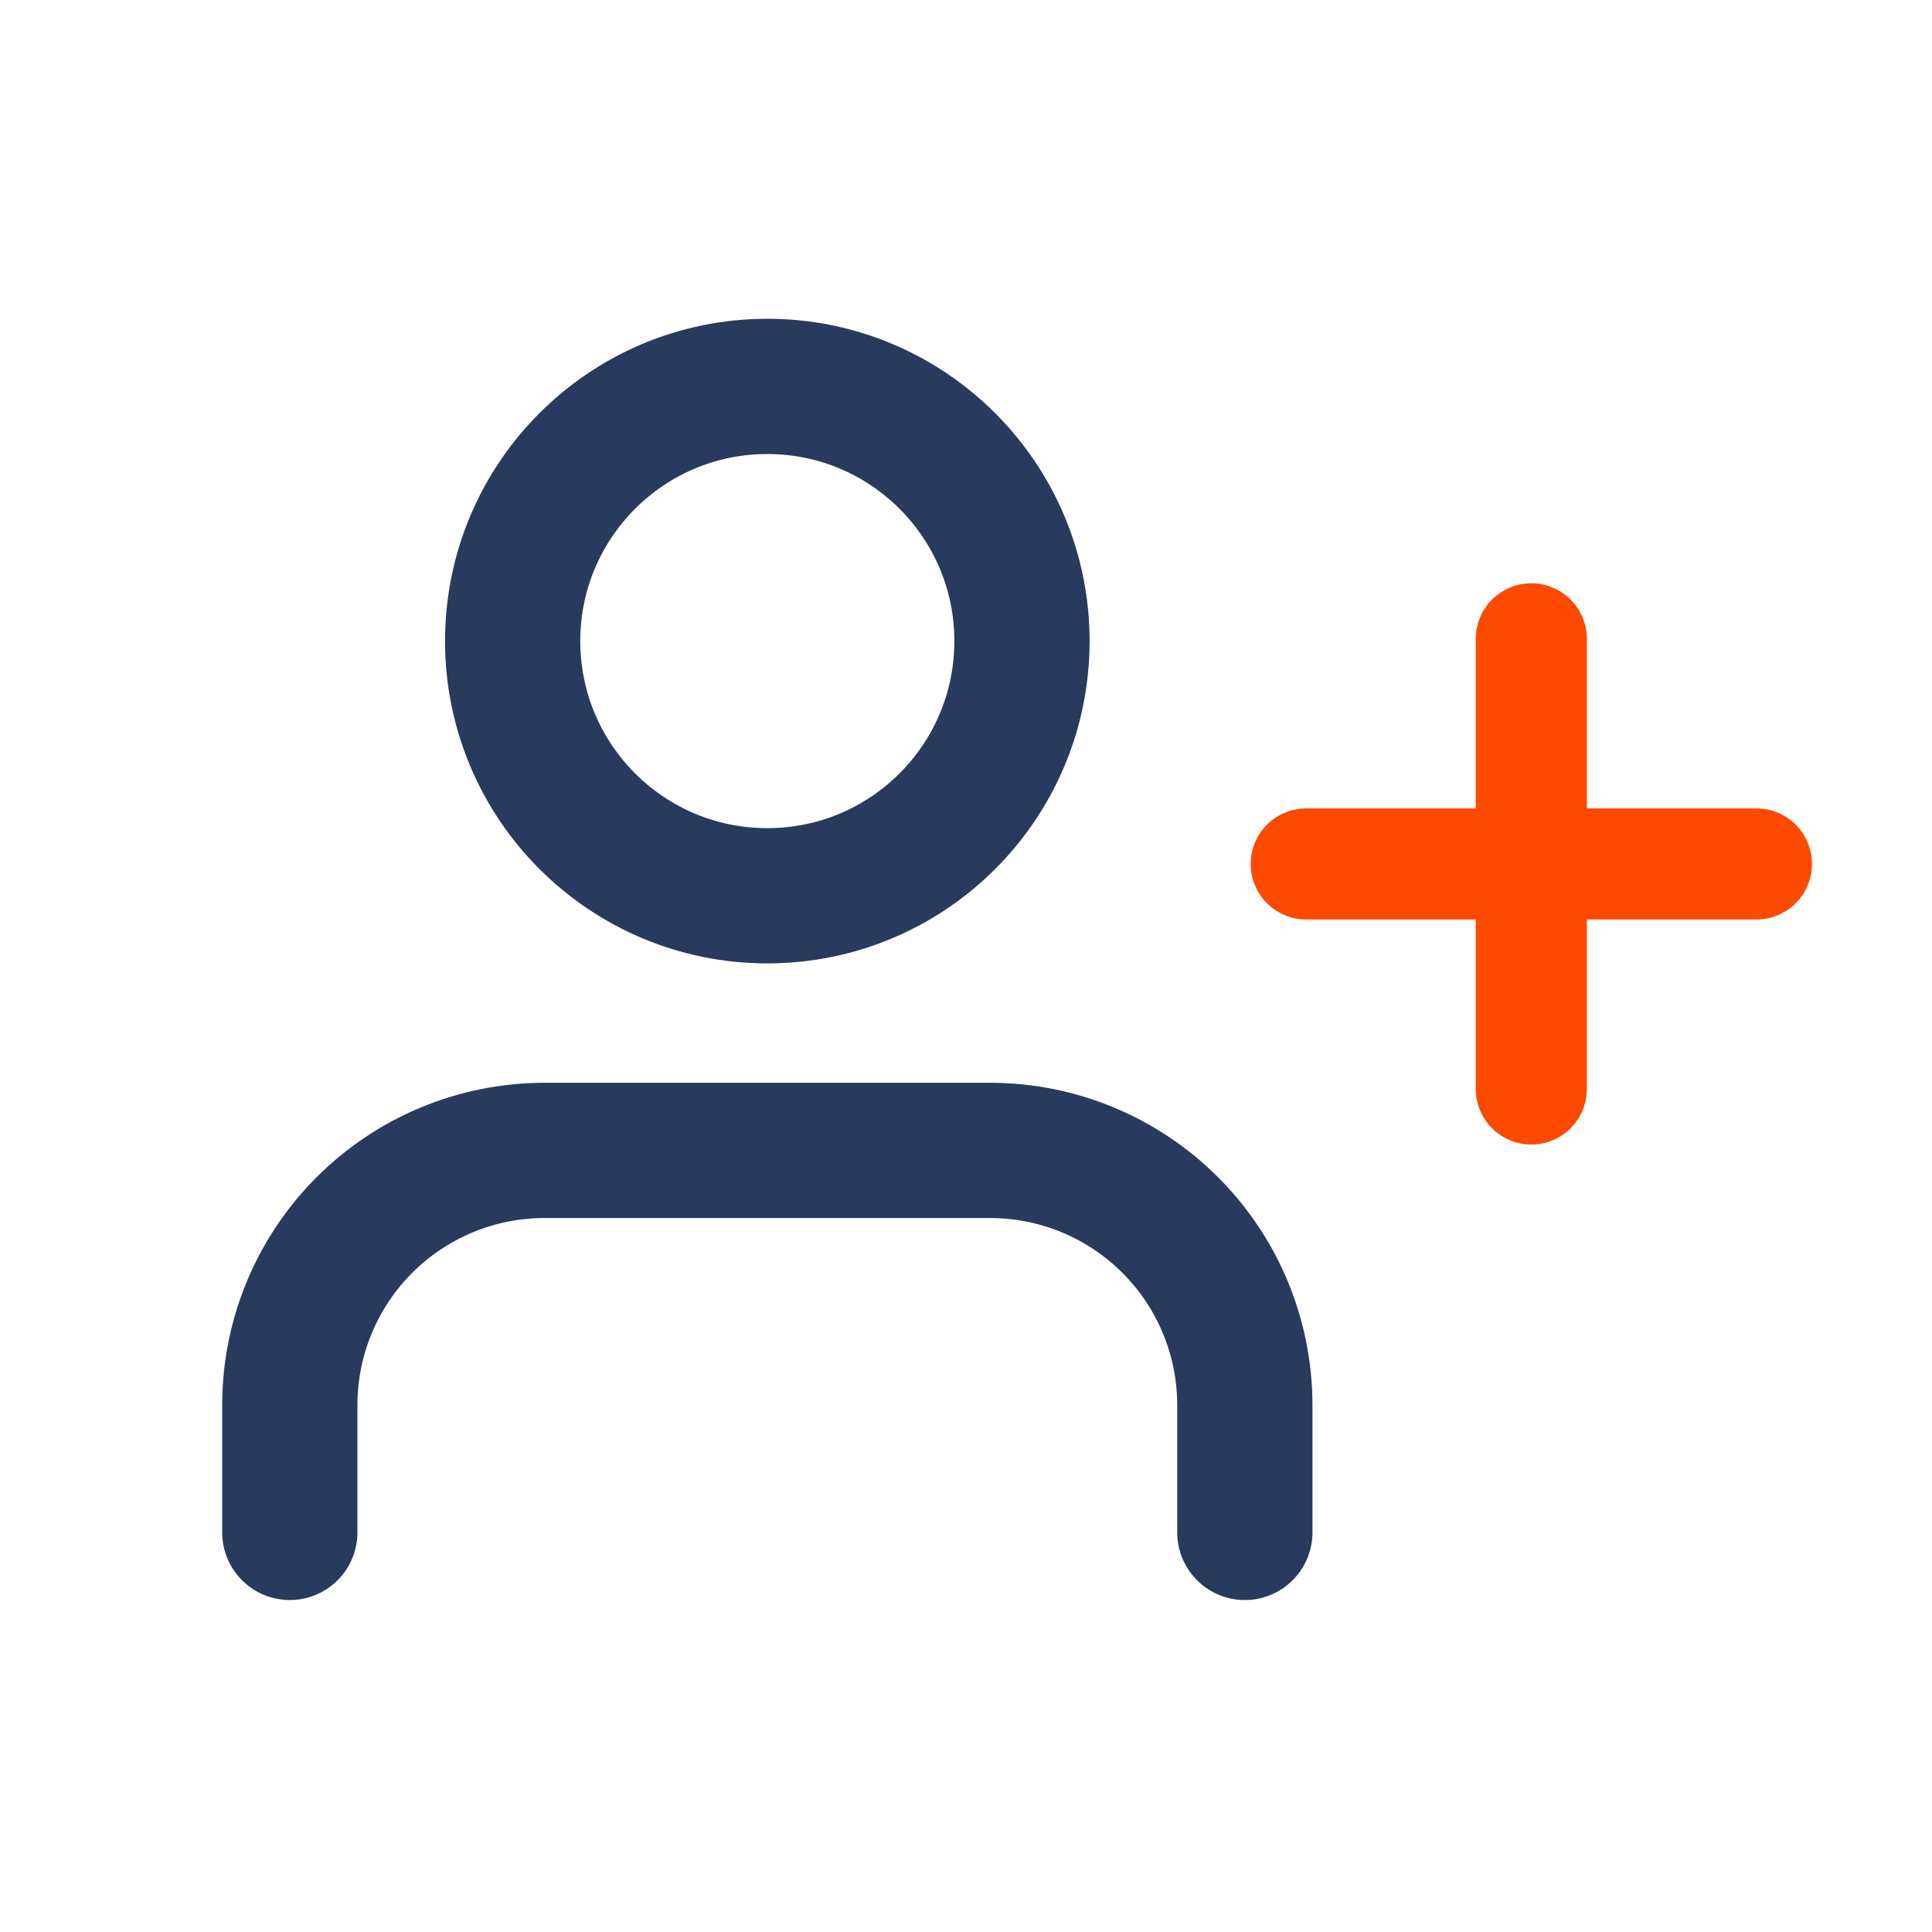
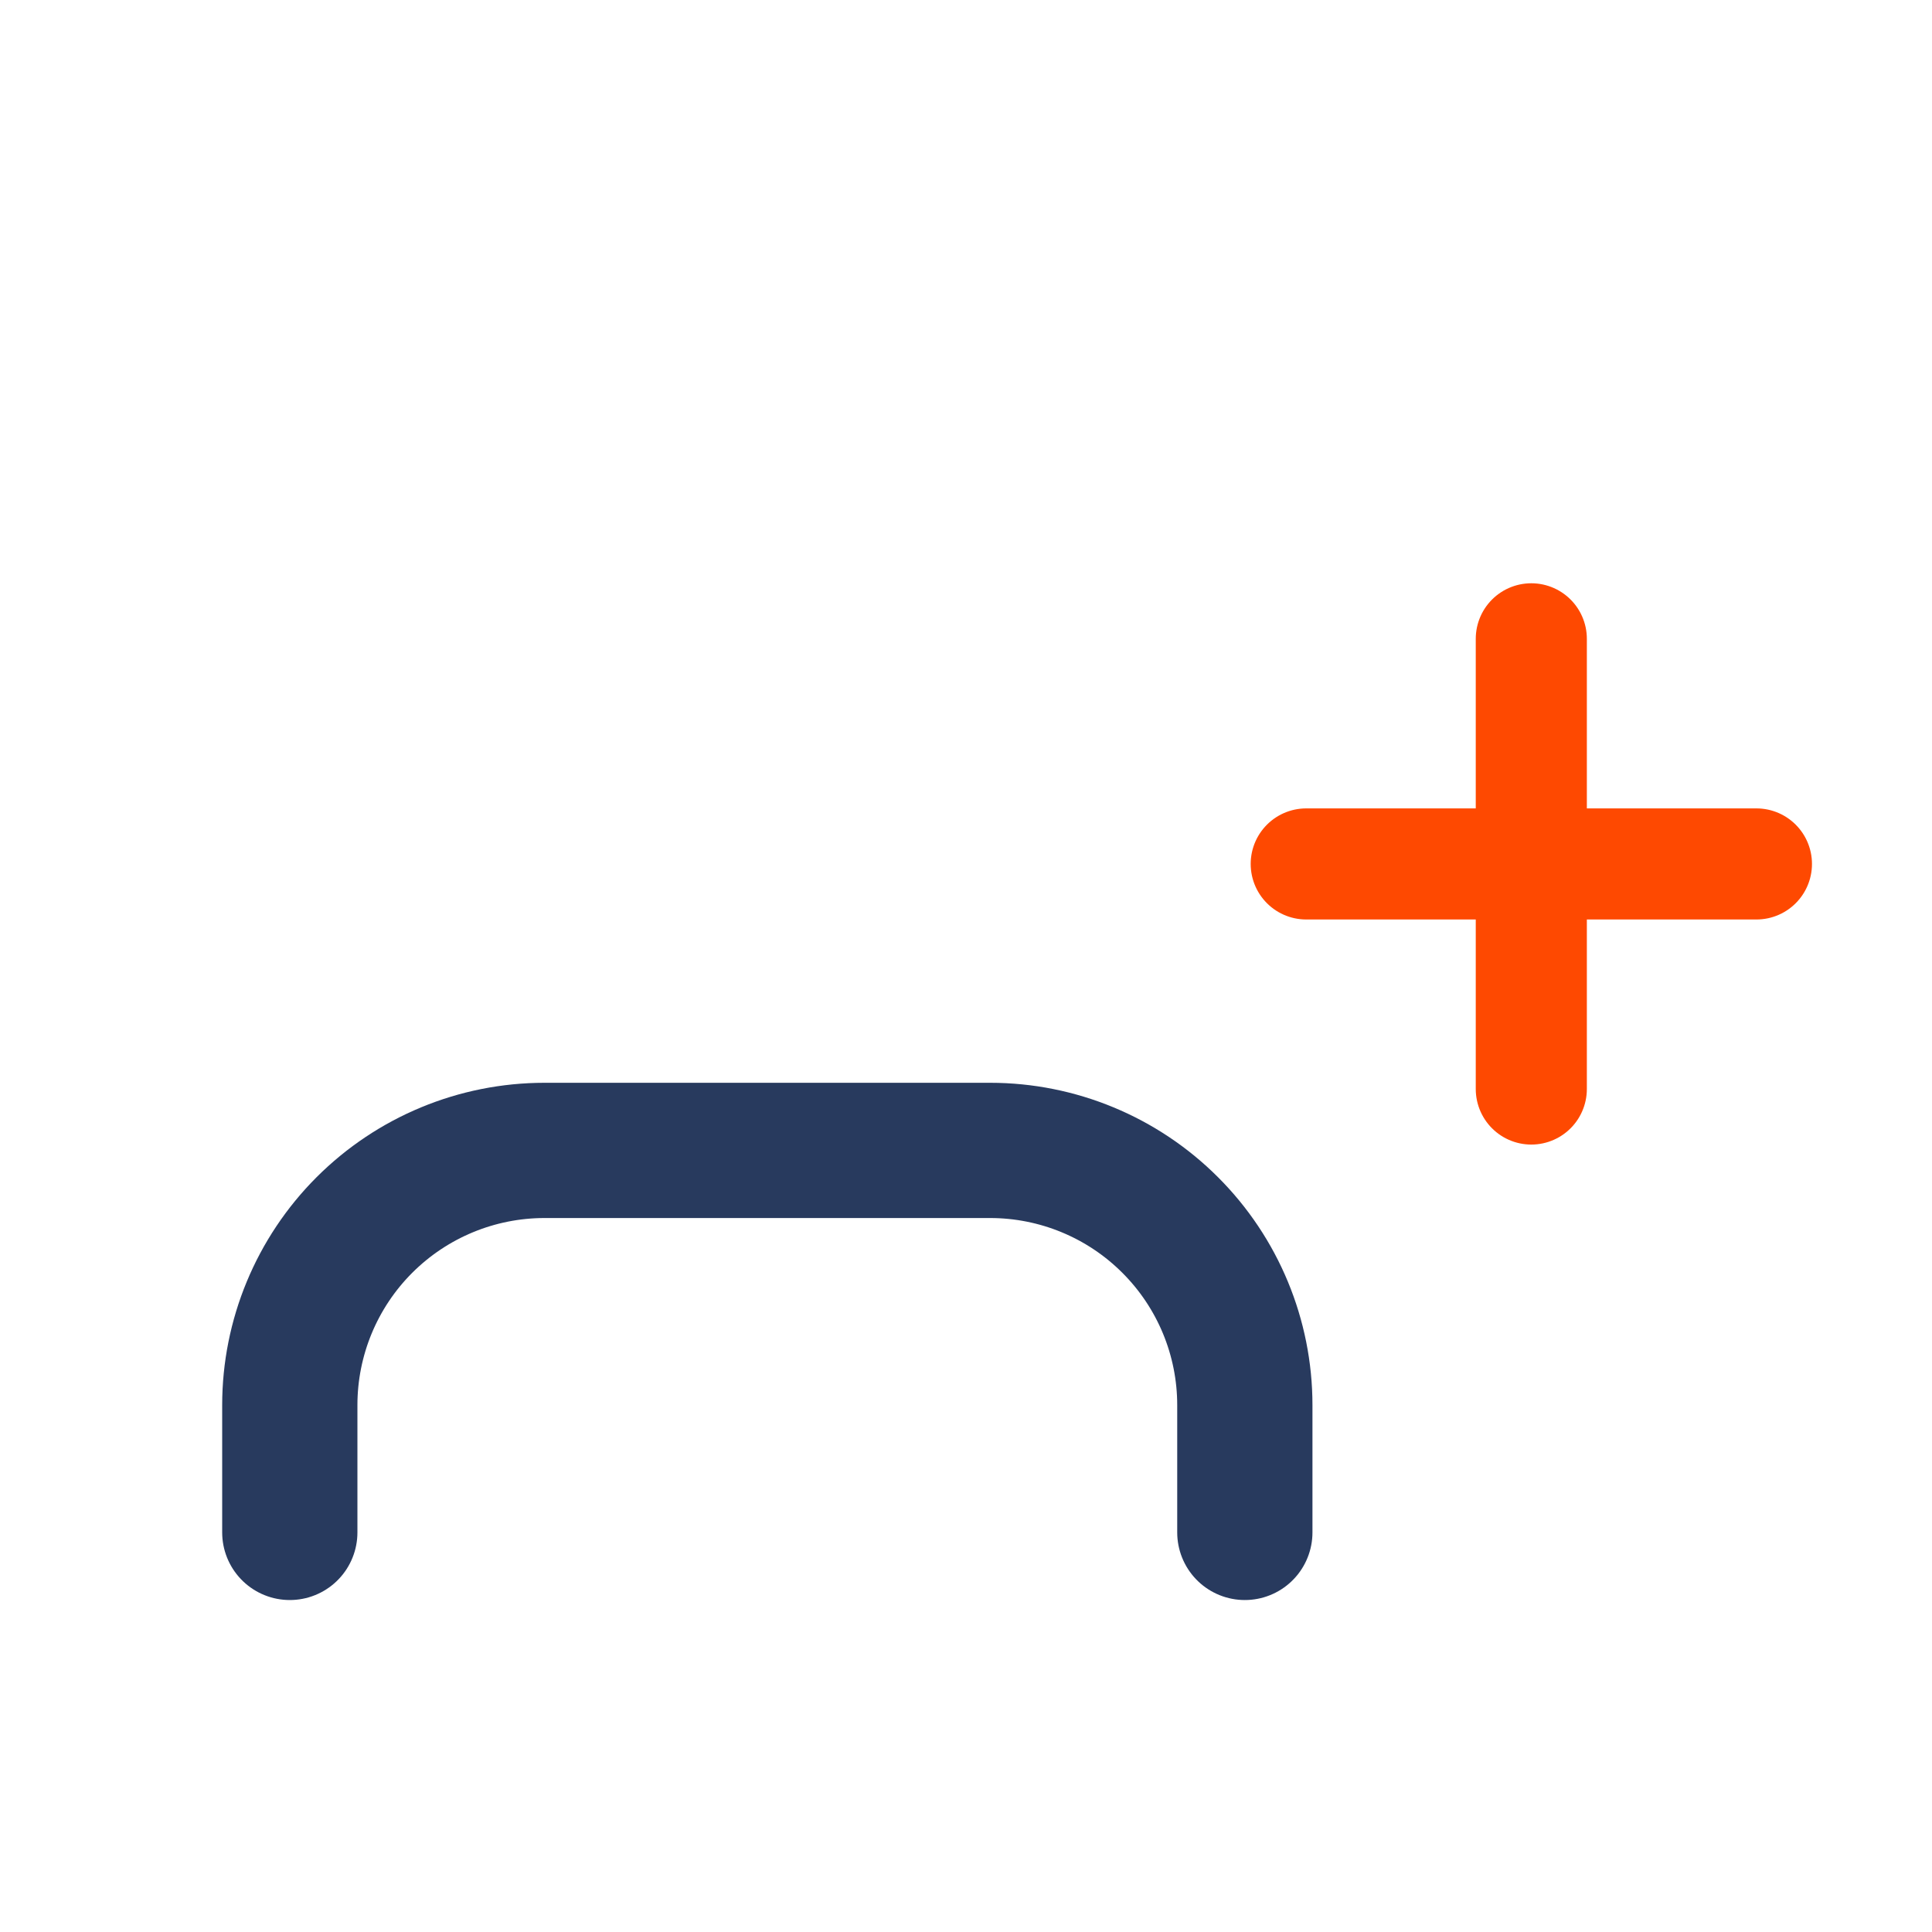
<svg xmlns="http://www.w3.org/2000/svg" width="40" height="40" viewBox="0 0 40 40" fill="none">
  <path d="M25.773 31.727V29.091C25.773 27.692 25.217 26.351 24.228 25.363C23.24 24.374 21.898 23.818 20.5 23.818H11.273C9.874 23.818 8.533 24.374 7.544 25.363C6.556 26.351 6 27.692 6 29.091V31.727" stroke="#283A5E" stroke-width="2.8" stroke-linecap="round" stroke-linejoin="round" />
-   <path d="M15.886 18.546C18.798 18.546 21.159 16.185 21.159 13.273C21.159 10.361 18.798 8 15.886 8C12.974 8 10.614 10.361 10.614 13.273C10.614 16.185 12.974 18.546 15.886 18.546Z" stroke="#283A5E" stroke-width="2.8" stroke-linecap="round" stroke-linejoin="round" />
  <path d="M27.044 17.887H36.365" stroke="#FE4901" stroke-width="2.3" stroke-linecap="round" stroke-linejoin="round" />
  <path d="M31.704 13.226V22.547" stroke="#FE4901" stroke-width="2.3" stroke-linecap="round" stroke-linejoin="round" />
</svg>